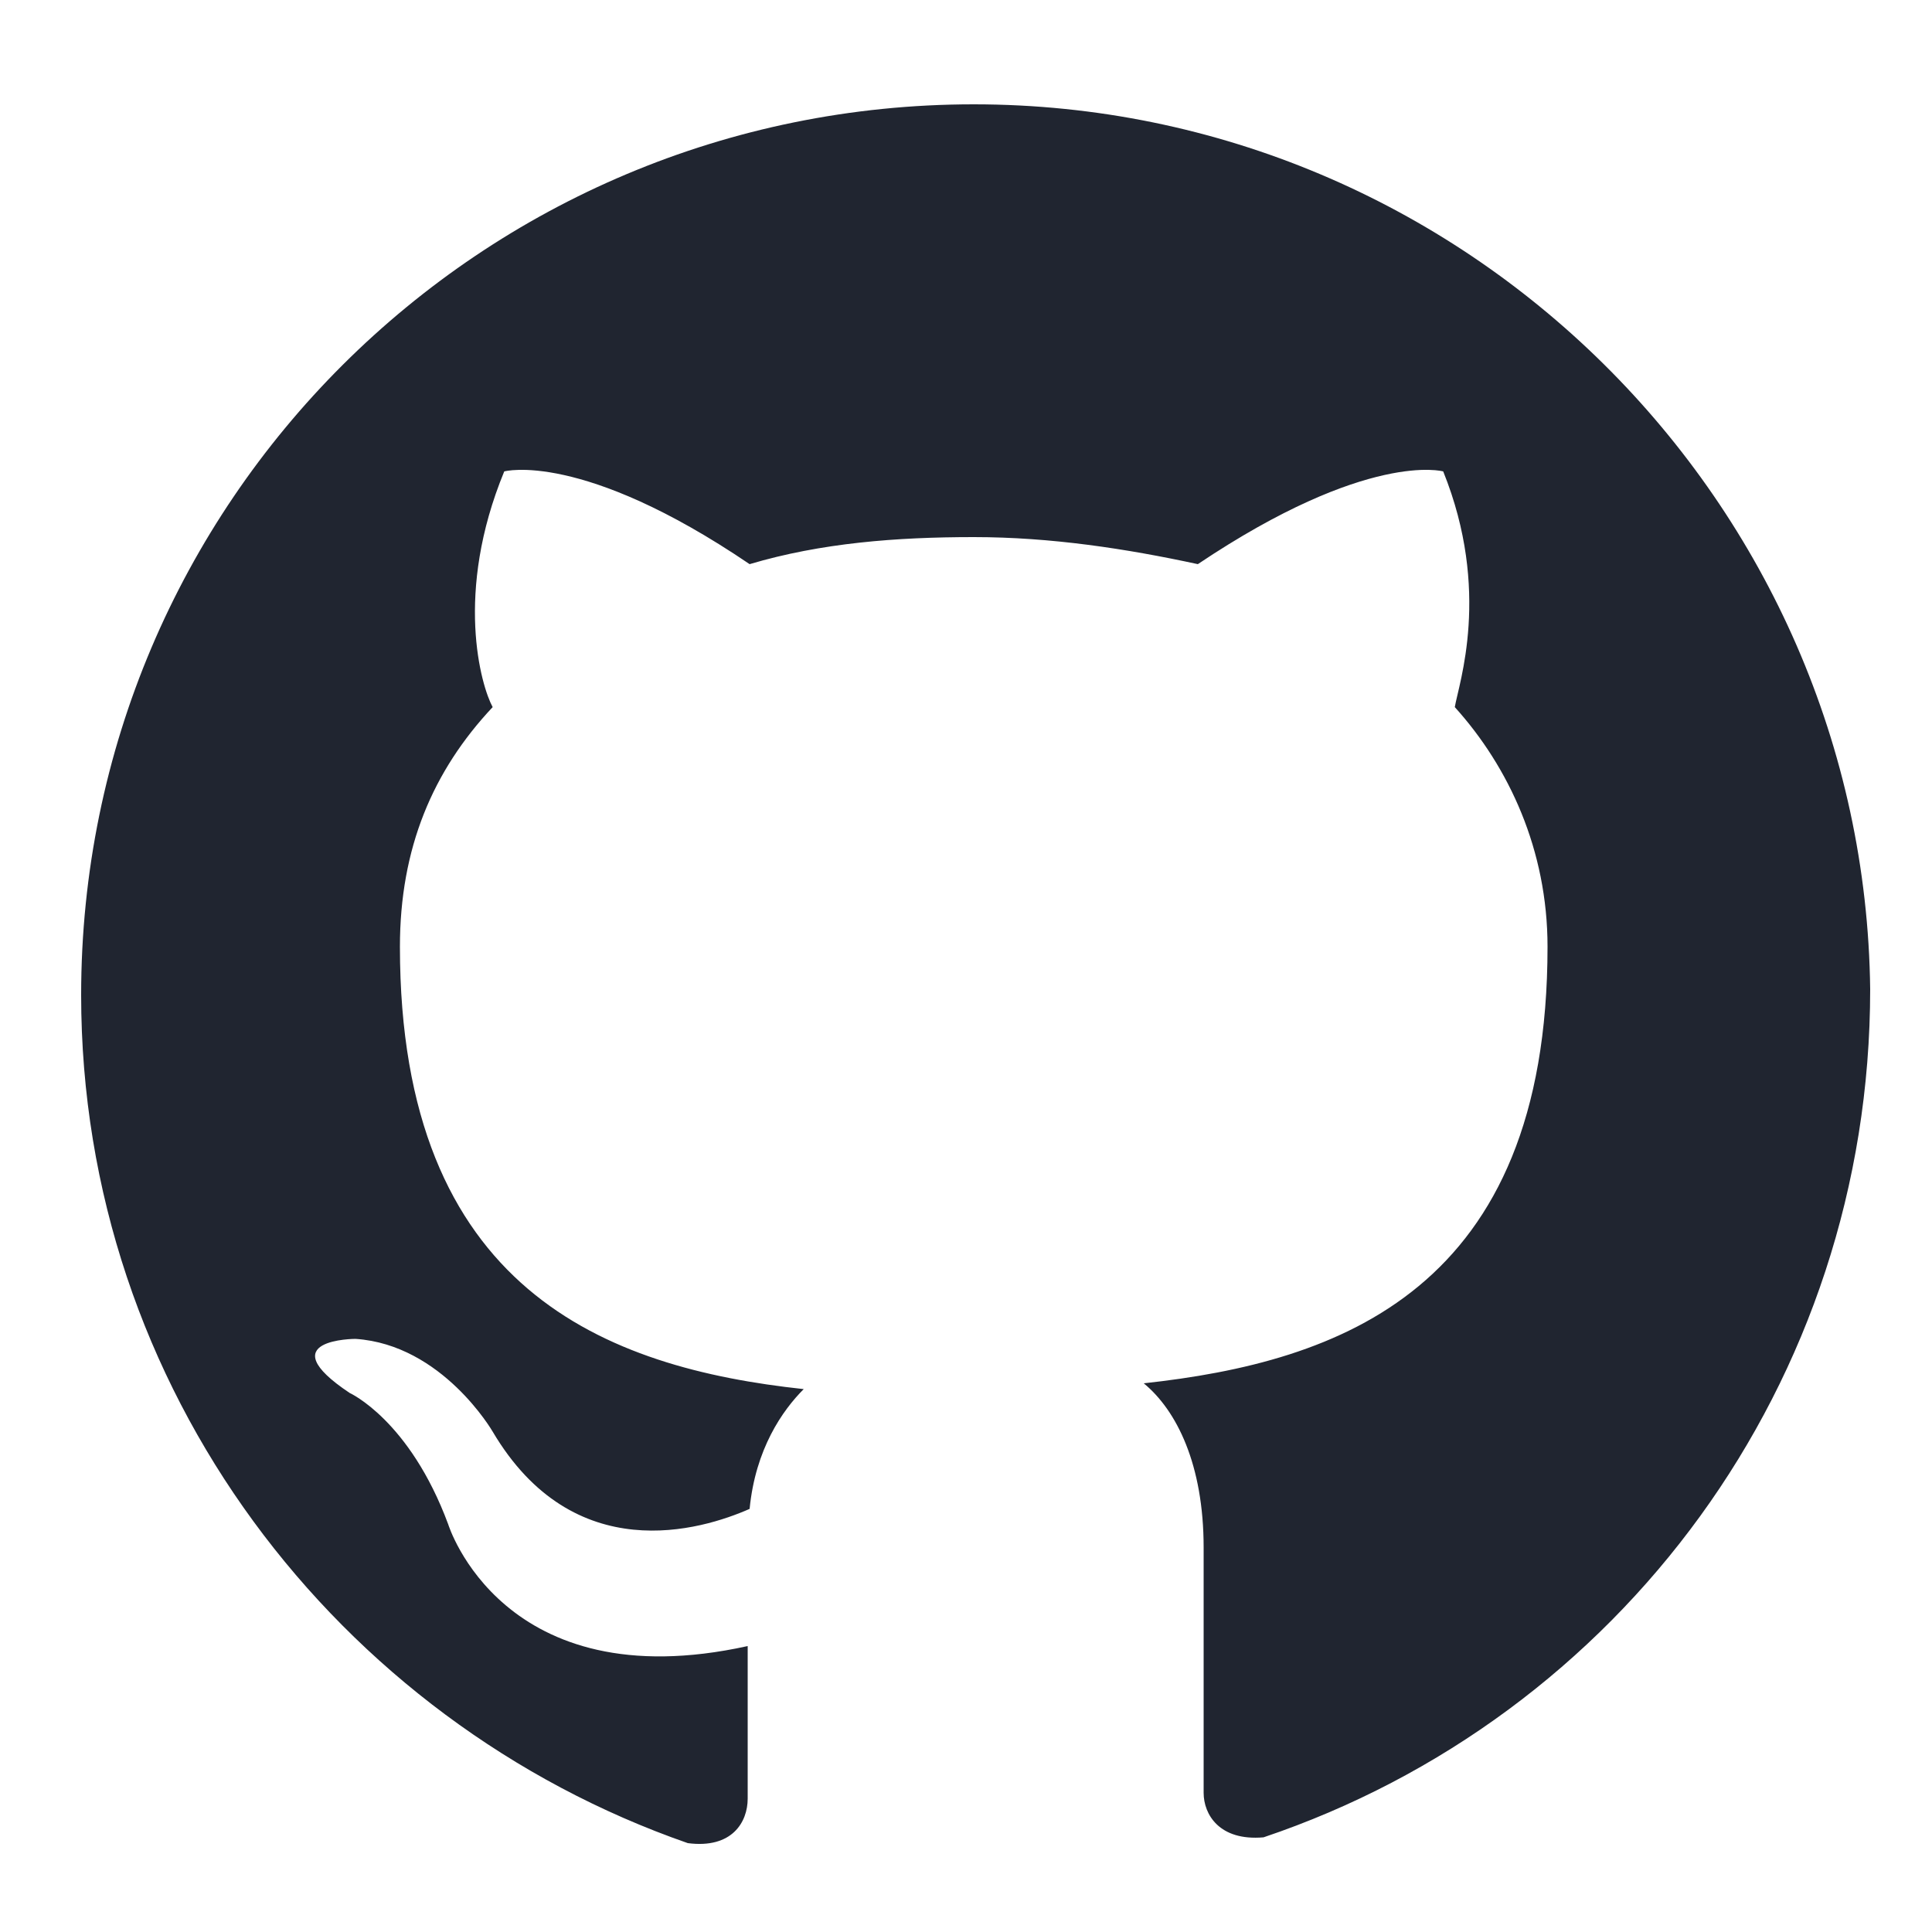
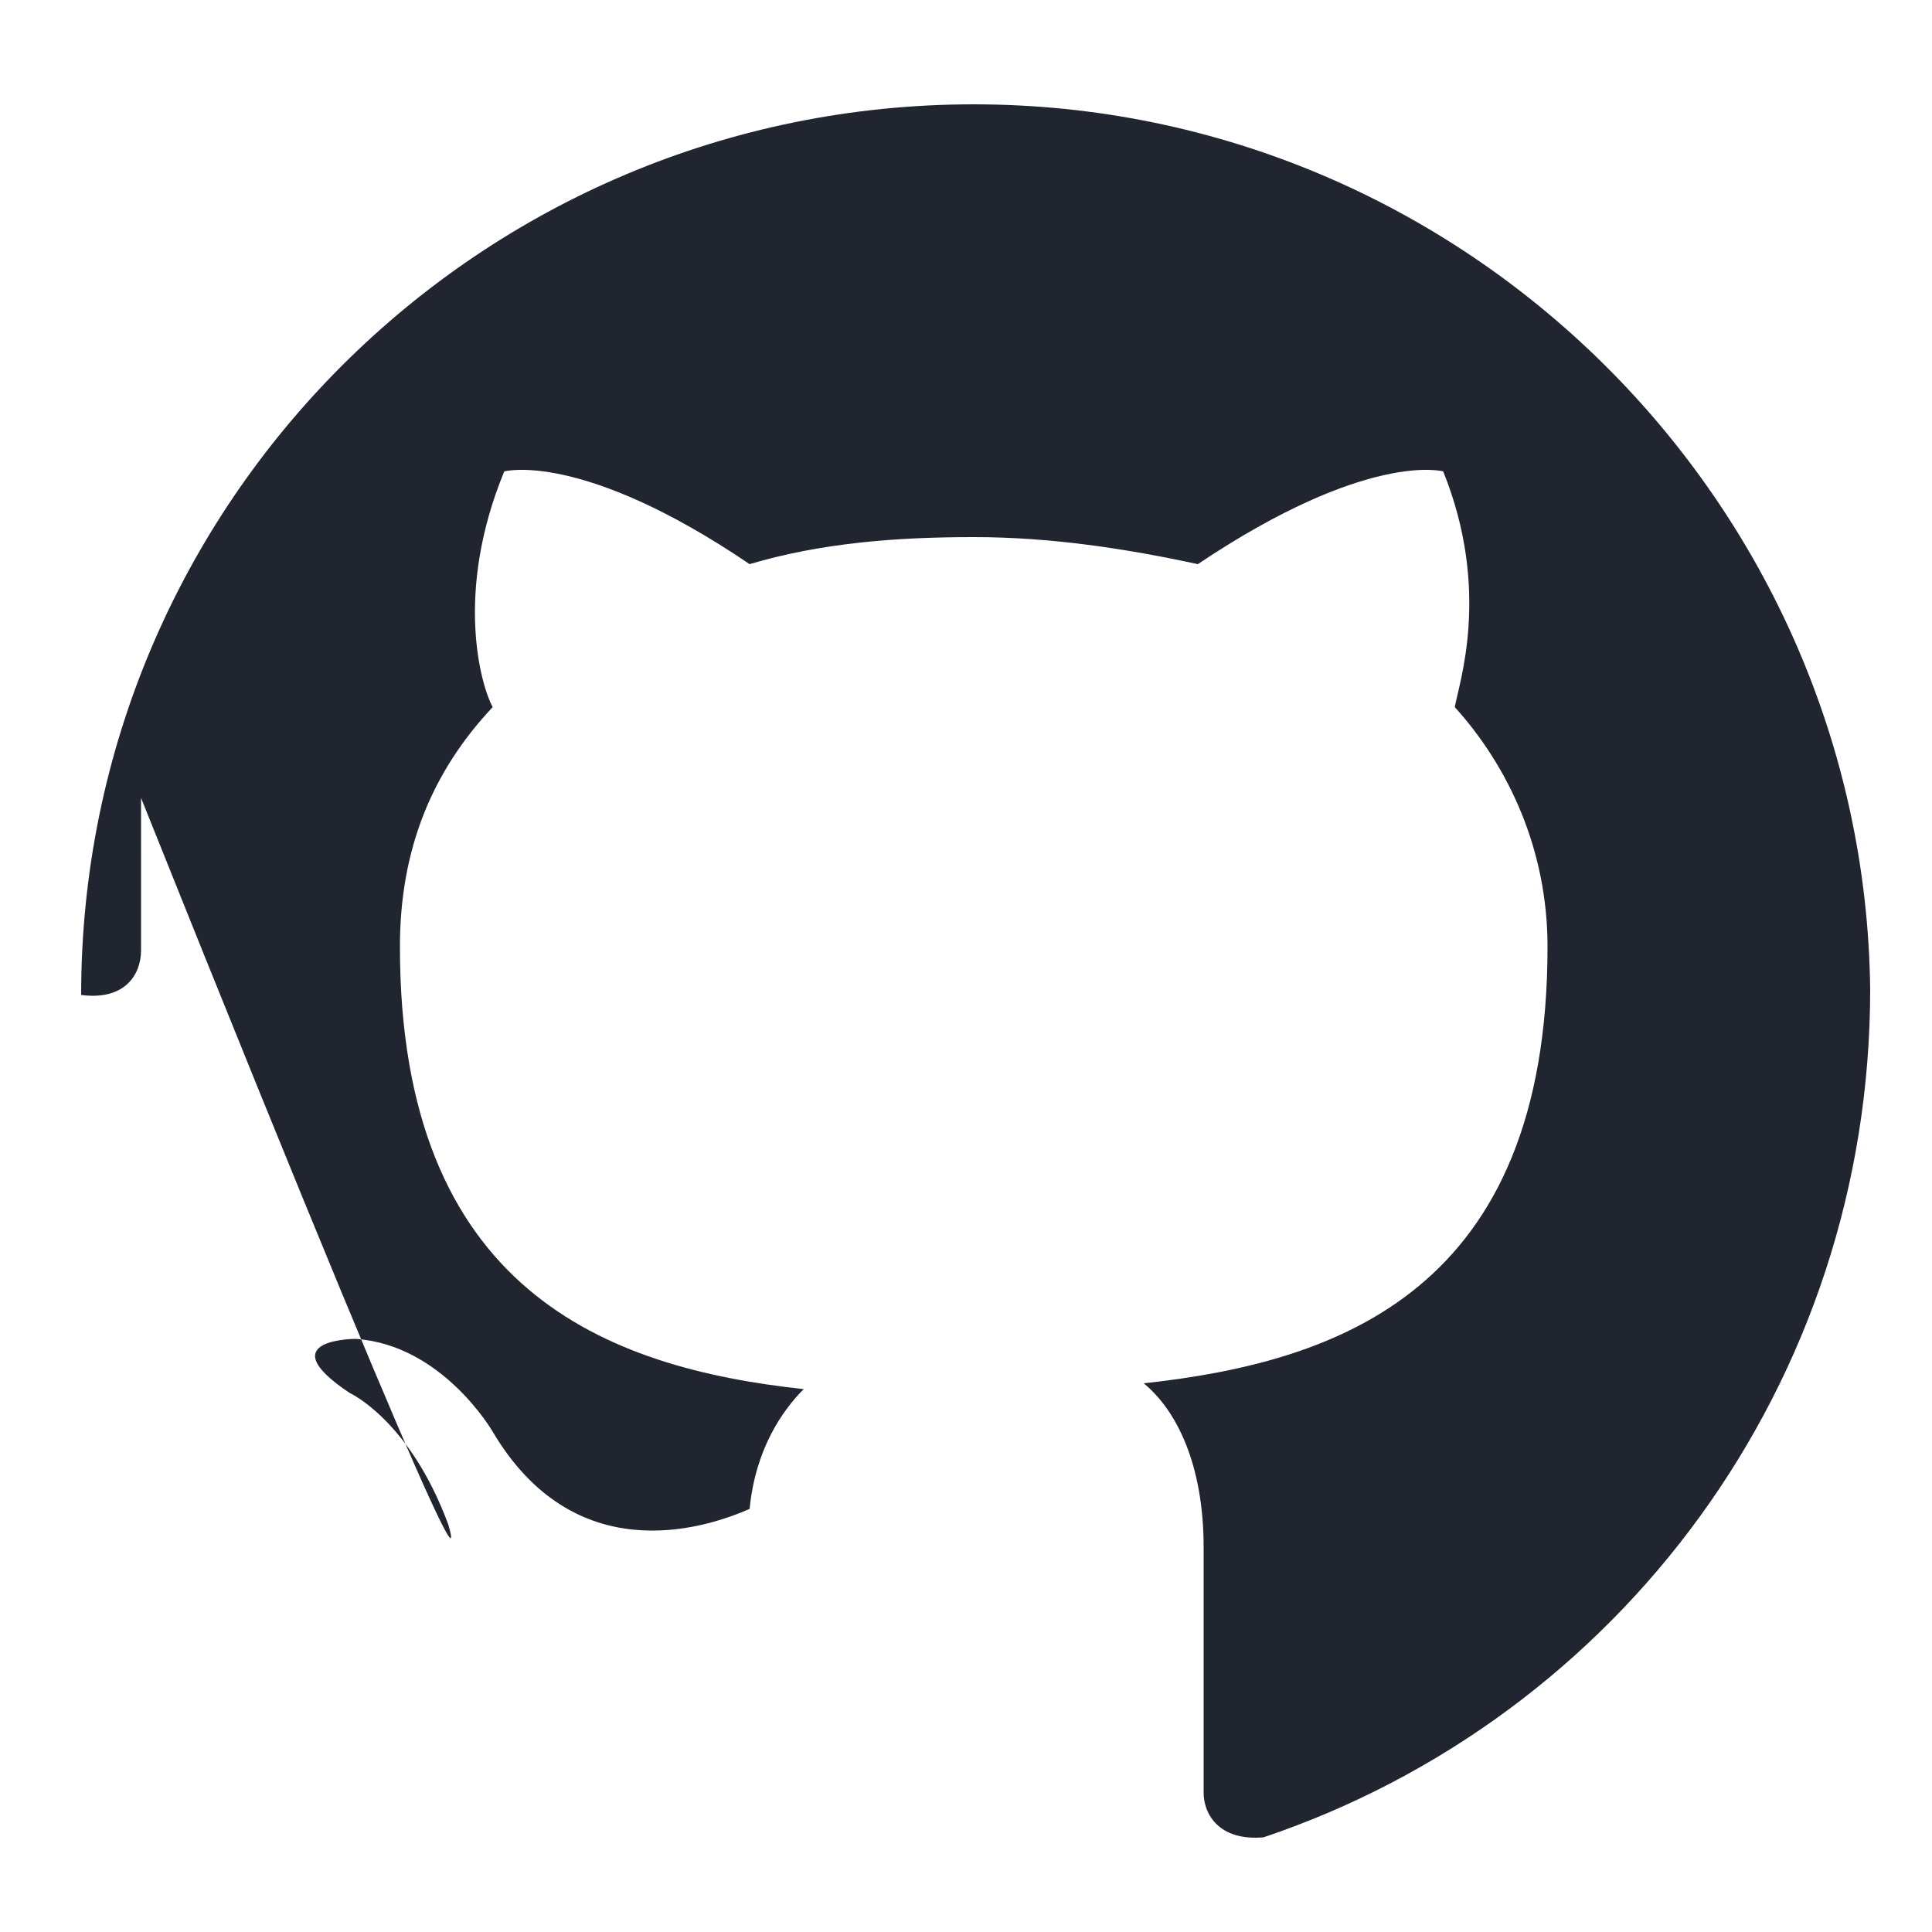
<svg xmlns="http://www.w3.org/2000/svg" version="1.1" id="Layer_1" x="0px" y="0px" viewBox="0 0 100 100" style="enable-background:new 0 0 100 100;" xml:space="preserve">
  <style type="text/css">
	.st0{fill-rule:evenodd;clip-rule:evenodd;fill:#202530;}
</style>
  <g>
-     <path class="st0" d="M50.4,5.4C24.9,5.4,4.2,26,4.2,51.5c0,20.4,13.3,37.6,31.4,43.9c2.3,0.3,3.1-1.1,3.1-2.3s0-4,0-7.9   C26,88,23.2,78.9,23.2,78.9c-2-5.4-5.1-6.8-5.1-6.8c-4.2-2.8,0.3-2.8,0.3-2.8c4.5,0.3,7.1,4.8,7.1,4.8c4.2,7.1,10.8,5.1,13.3,4   c0.3-3.1,1.7-5.1,2.8-6.2c-10.2-1.1-20.9-5.1-20.9-22.9c0-5.1,1.7-9.1,4.8-12.4c-0.6-1.1-2-5.9,0.6-12.2c0,0,4-1.1,12.7,4.8   c3.7-1.1,7.6-1.4,11.6-1.4c4,0,7.9,0.6,11.6,1.4c8.8-5.9,12.7-4.8,12.7-4.8c2.5,6.2,0.8,11,0.6,12.2c2.8,3.1,4.8,7.4,4.8,12.4   c0,17.8-10.8,21.5-20.9,22.6c1.7,1.4,3.1,4.2,3.1,8.5c0,6.2,0,11,0,12.7c0,1.1,0.8,2.5,3.1,2.3c18.4-6.2,31.4-23.5,31.4-43.9   C96.5,26,75.8,5.4,50.4,5.4z" />
+     <path class="st0" d="M50.4,5.4C24.9,5.4,4.2,26,4.2,51.5c2.3,0.3,3.1-1.1,3.1-2.3s0-4,0-7.9   C26,88,23.2,78.9,23.2,78.9c-2-5.4-5.1-6.8-5.1-6.8c-4.2-2.8,0.3-2.8,0.3-2.8c4.5,0.3,7.1,4.8,7.1,4.8c4.2,7.1,10.8,5.1,13.3,4   c0.3-3.1,1.7-5.1,2.8-6.2c-10.2-1.1-20.9-5.1-20.9-22.9c0-5.1,1.7-9.1,4.8-12.4c-0.6-1.1-2-5.9,0.6-12.2c0,0,4-1.1,12.7,4.8   c3.7-1.1,7.6-1.4,11.6-1.4c4,0,7.9,0.6,11.6,1.4c8.8-5.9,12.7-4.8,12.7-4.8c2.5,6.2,0.8,11,0.6,12.2c2.8,3.1,4.8,7.4,4.8,12.4   c0,17.8-10.8,21.5-20.9,22.6c1.7,1.4,3.1,4.2,3.1,8.5c0,6.2,0,11,0,12.7c0,1.1,0.8,2.5,3.1,2.3c18.4-6.2,31.4-23.5,31.4-43.9   C96.5,26,75.8,5.4,50.4,5.4z" />
  </g>
</svg>